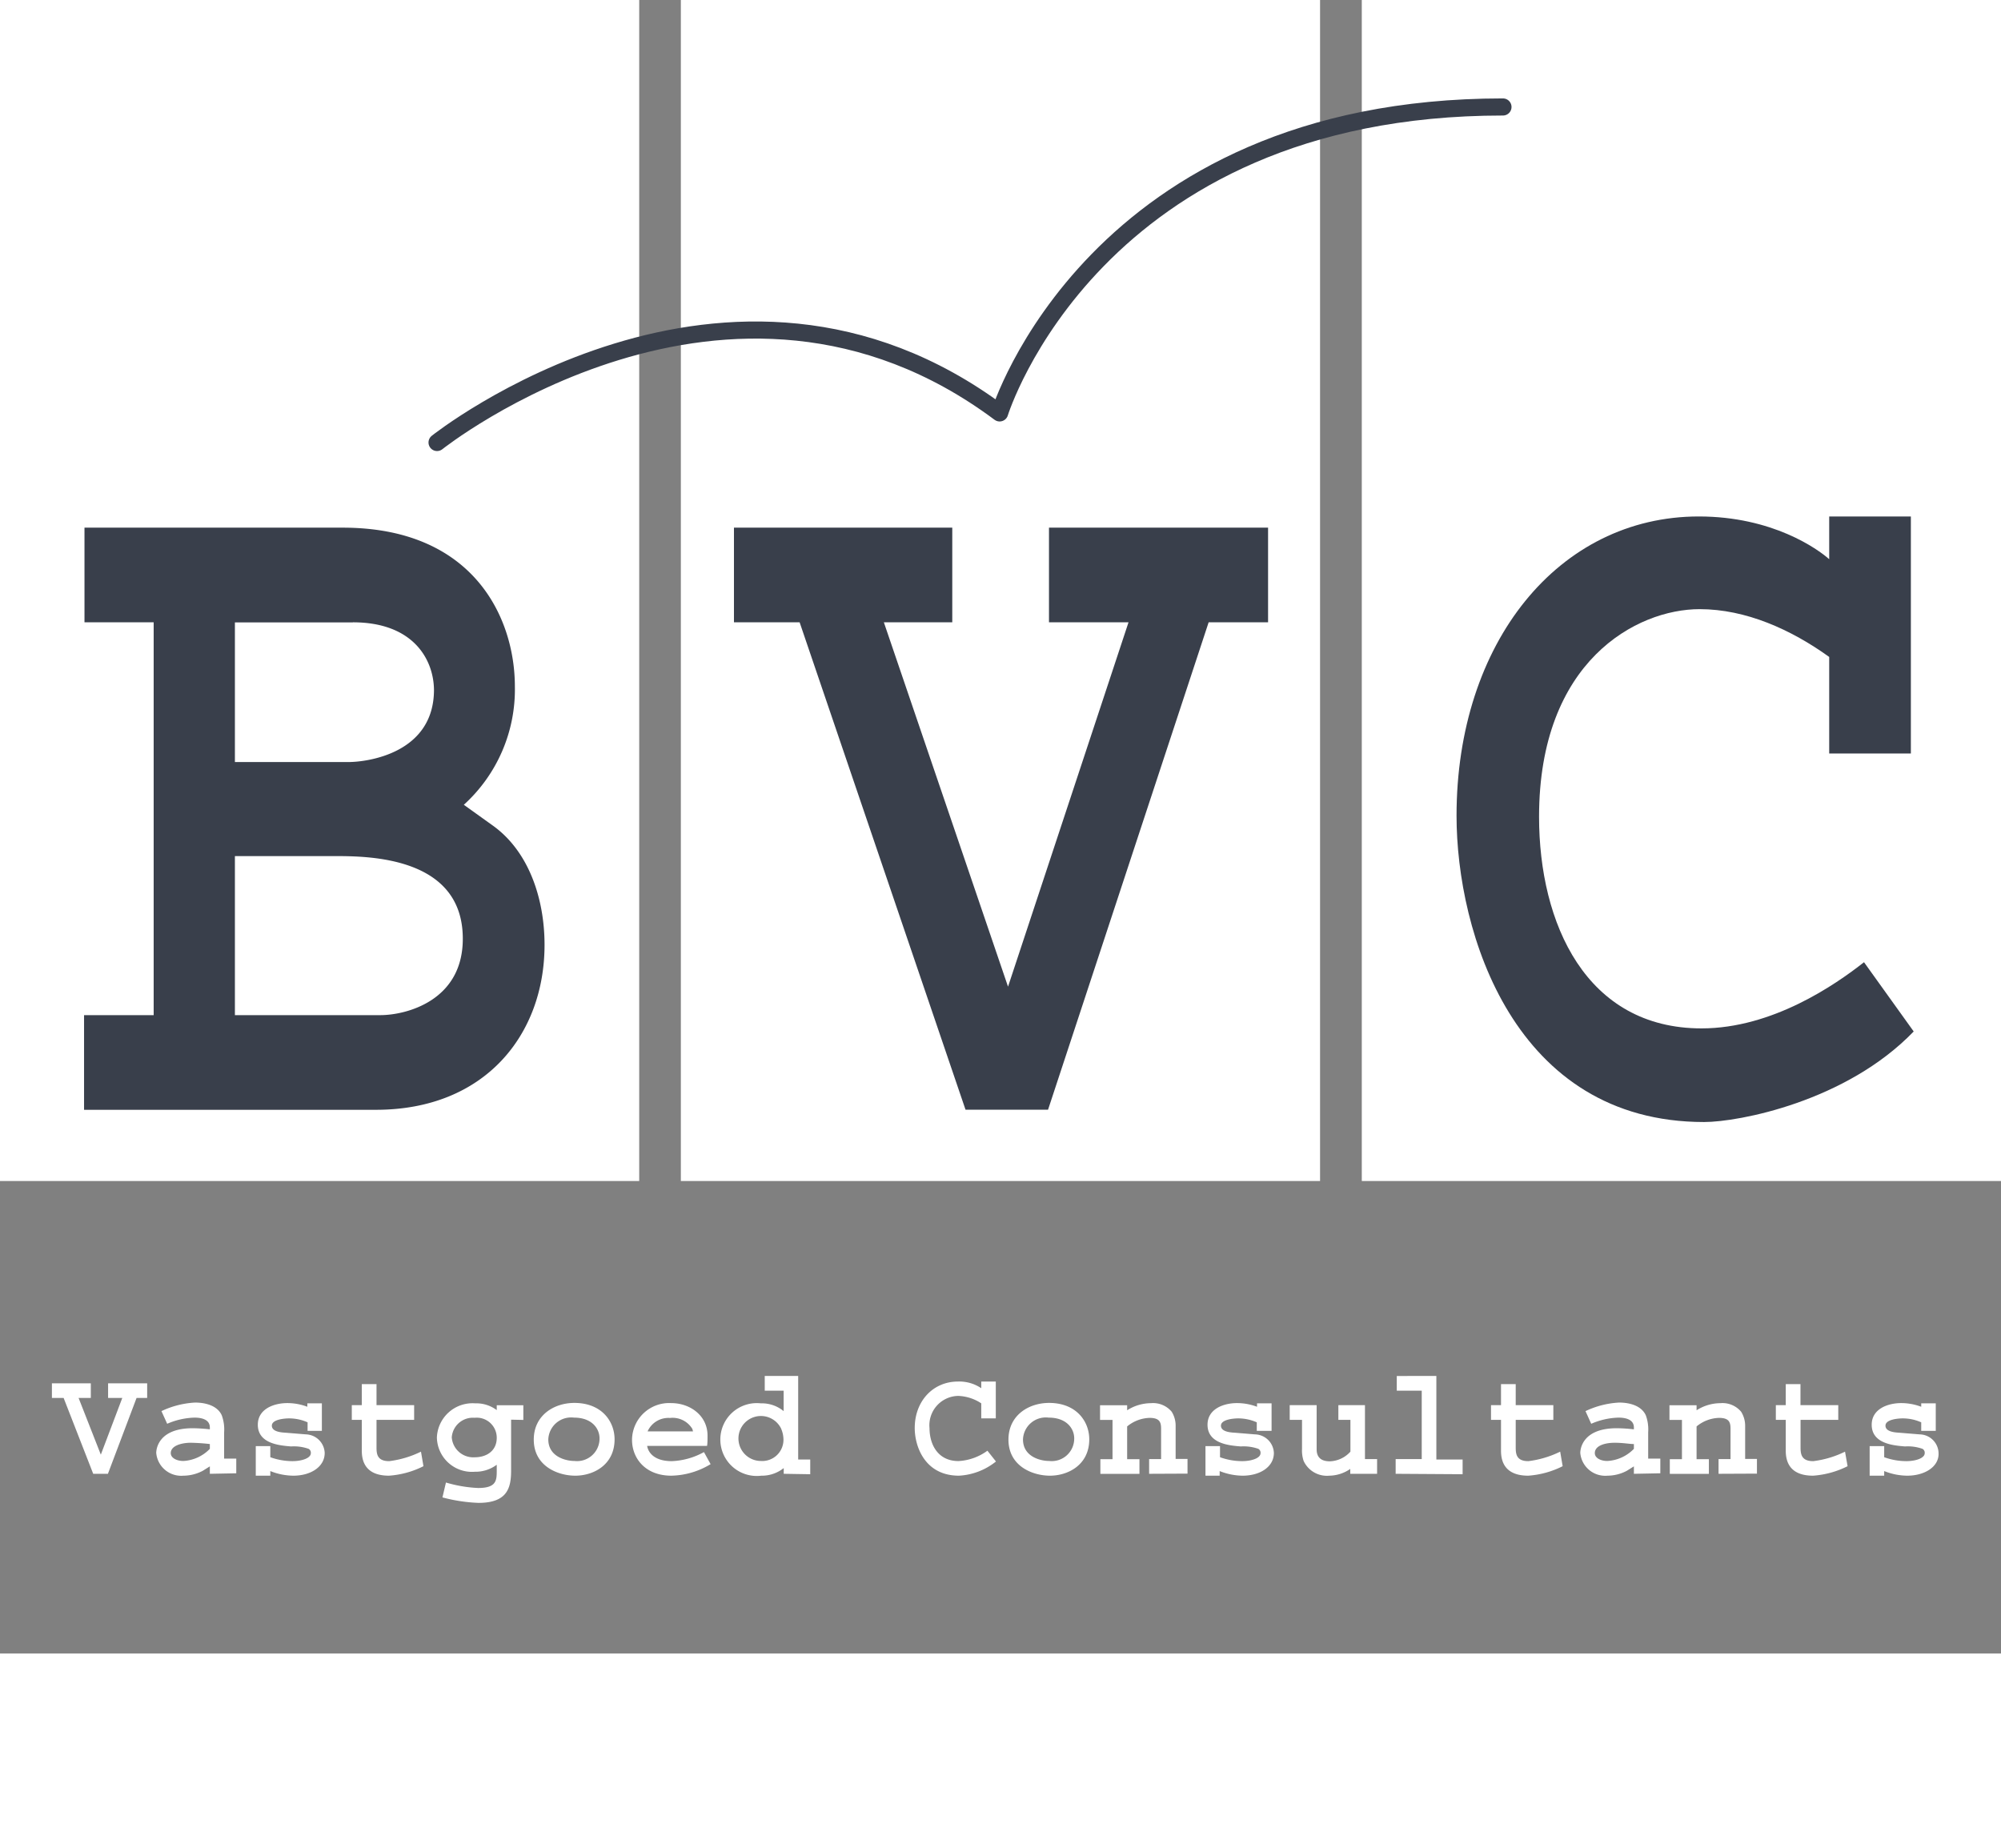
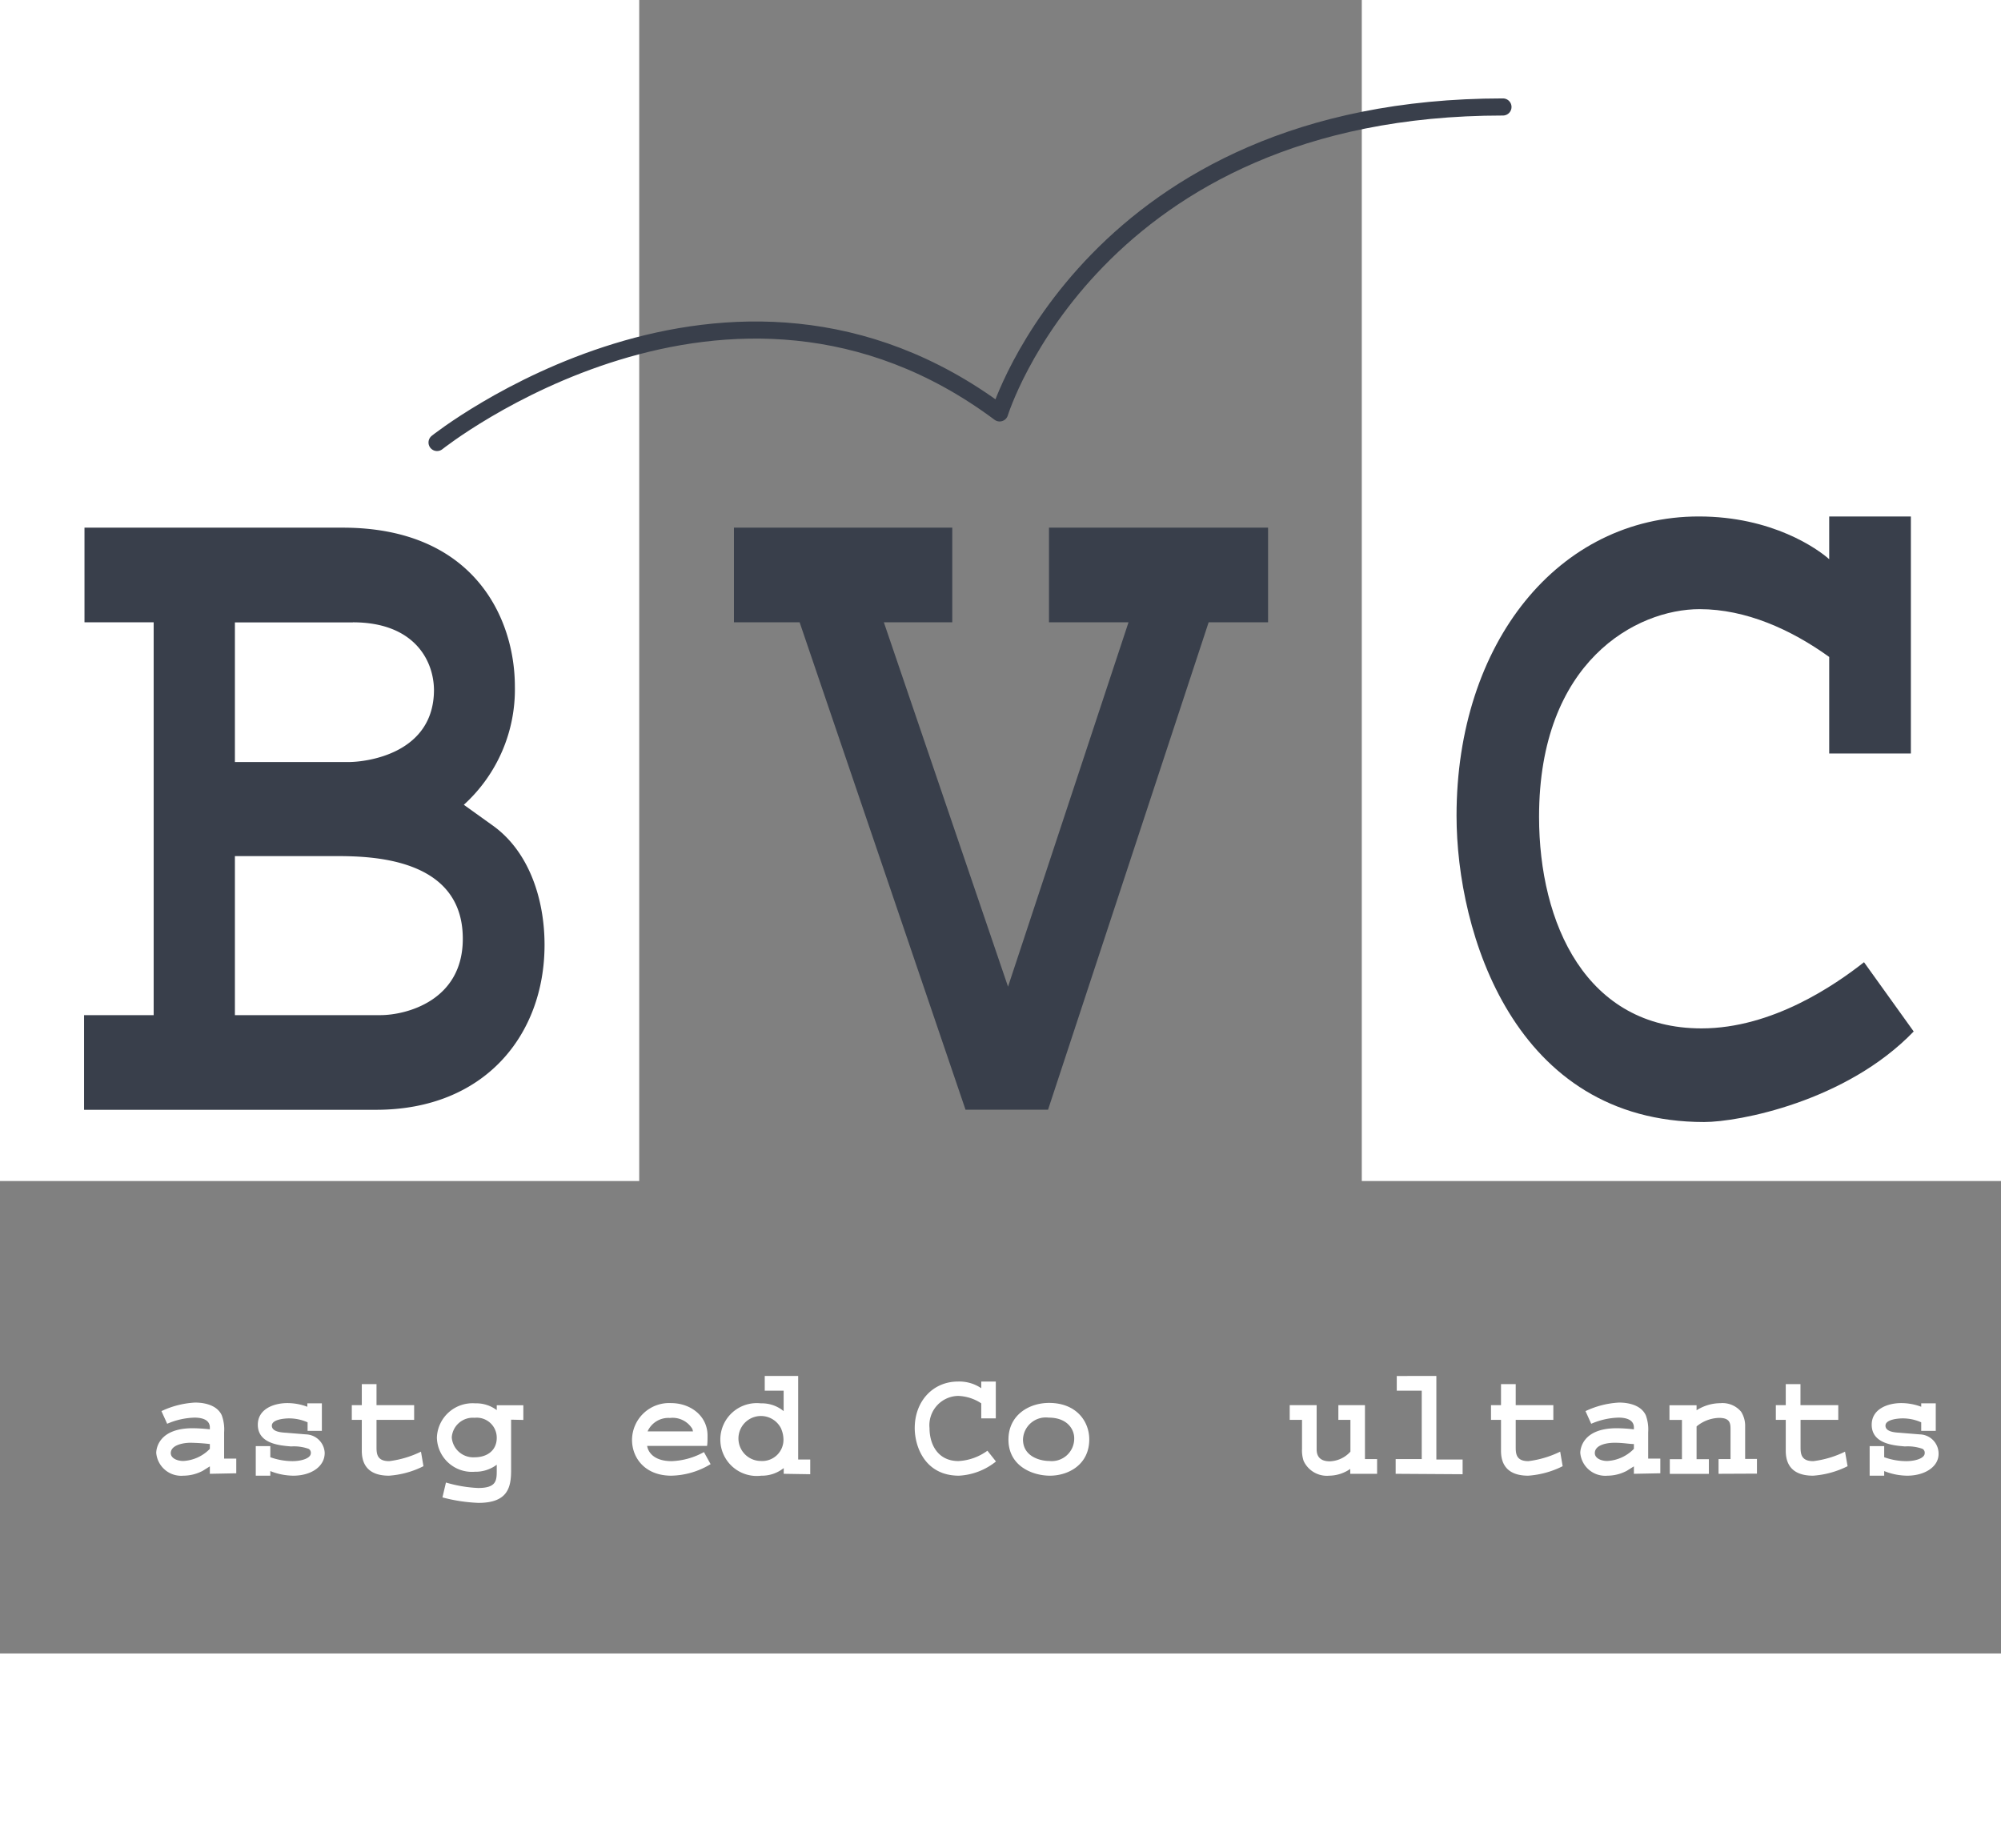
<svg xmlns="http://www.w3.org/2000/svg" id="ca674e91-1277-44da-b5dd-bc7c122e9a9c" data-name="Laag 1" viewBox="0 0 234 216.12">
  <rect x="0" y="0" width="234" height="216.12" fill="#808080" stroke="none" />
  <title>logo-mobile</title>
  <rect width="74.75" height="138.12" style="fill:#fff" />
  <rect y="193.37" width="234" height="22.75" style="fill:#fff" />
-   <rect x="79.62" width="74.75" height="138.12" style="fill:#fff" />
  <rect x="159.25" width="74.75" height="138.12" style="fill:#fff" />
  <path d="M352,432.67H317.86V421.6H326V375.66h-8.09V364.59h30.2c15.35,0,20.13,10.6,20.13,18.57A18.2,18.2,0,0,1,362.27,397l3.32,2.38c4.26,3,6.12,8.57,6.12,14C371.71,423.86,364.76,432.67,352,432.67Zm-2.7-57H335.5V392h13.28c2.18,0,10-1,10-8.45C358.74,380,356.36,375.66,349.3,375.66ZM347.12,403H335.5V421.6h17c3,0,9.65-1.66,9.65-8.92C362.17,403,351,403,347.12,403Z" transform="translate(-308.03 -302.88)" style="fill:#393f4b" />
  <path d="M449.37,375.66l-18.78,57h-9.65l-19.4-57h-7.68V364.59h25.53v11.07h-8l14.52,42.61L440,375.66H430.7V364.59h25.62v11.07Z" transform="translate(-308.03 -302.88)" style="fill:#393f4b" />
  <path d="M507.31,434.1c-22.21,0-28.95-22.14-28.95-35.82,0-20.24,11.93-35,28.33-35,8.61,0,13.9,3.8,15.25,5v-5h9.55V391h-9.55V379.71c-4.46-3.21-9.75-5.59-15.15-5.59-7.37,0-18.78,6.07-18.78,24.28,0,12.49,5.5,24.75,19,24.75,8.3,0,15.67-5.12,19-7.74l5.81,8.1C523.91,431.72,511.35,434.1,507.31,434.1Z" transform="translate(-308.03 -302.88)" style="fill:#393f4b" />
-   <path d="M324,466.37l-3.35,8.87h-1.72l-3.46-8.87h-1.37v-1.71h4.55v1.71h-1.43l2.6,6.63,2.51-6.63h-1.66v-1.71h4.57v1.71Z" transform="translate(-308.03 -302.88)" style="fill:#fff" />
  <path d="M332.57,475.24v-.87l-.83.52a4.89,4.89,0,0,1-2.26.57,2.93,2.93,0,0,1-3.18-2.66c0-.36.17-2.89,4.27-2.89a18.83,18.83,0,0,1,2,.13v-.22c0-1.11-1.37-1.15-1.81-1.15a8.61,8.61,0,0,0-3.18.72l-.67-1.48a10.46,10.46,0,0,1,3.92-1c.37,0,2.45,0,3.13,1.48a4.81,4.81,0,0,1,.28,2v3.07h1.42v1.72Zm0-3.48a22.55,22.55,0,0,0-2.25-.15c-.95,0-2.32.3-2.32,1.21,0,.59.73.92,1.47.92a4.65,4.65,0,0,0,3.1-1.42Z" transform="translate(-308.03 -302.88)" style="fill:#fff" />
  <path d="M342.33,475.46a7.37,7.37,0,0,1-2.69-.54v.54h-1.7V472h1.7v1.3a7.72,7.72,0,0,0,2.59.46c1,0,2.15-.31,2.15-.94a.52.52,0,0,0-.26-.5,5.15,5.15,0,0,0-2.05-.28c-1.3-.11-3.89-.3-3.89-2.54,0-1.83,1.85-2.53,3.46-2.53a6.62,6.62,0,0,1,2.33.43V467h1.7v3.22H344v-1a5.31,5.31,0,0,0-2.18-.46c-.41,0-2,.09-2,.85s1.24.8,1.68.83l2.32.19A2.26,2.26,0,0,1,346,472.8C346,474.42,344.38,475.46,342.33,475.46Z" transform="translate(-308.03 -302.88)" style="fill:#fff" />
  <path d="M353.52,475.46c-1.3,0-3.18-.37-3.18-2.91v-3.62h-1.17v-1.72h1.17v-2.46h1.72v2.46h4.4v1.72h-4.4v3.22c0,.79.09,1.61,1.48,1.61a11.7,11.7,0,0,0,3.72-1.11l.29,1.7A10.56,10.56,0,0,1,353.52,475.46Z" transform="translate(-308.03 -302.88)" style="fill:#fff" />
  <path d="M367.8,468.91v5.92c0,2-.39,3.81-3.81,3.81a19,19,0,0,1-4.22-.64l.41-1.74a15.67,15.67,0,0,0,3.76.64c2.12,0,2.18-.86,2.18-2v-.72a4.15,4.15,0,0,1-2.57.82,4.1,4.1,0,0,1-4.43-4,4.17,4.17,0,0,1,4.48-4,4,4,0,0,1,2.52.79v-.57h3.11v1.72Zm-4.27-.22a2.47,2.47,0,0,0-2.67,2.29,2.52,2.52,0,0,0,2.65,2.33c1.57,0,2.61-.87,2.61-2.27A2.34,2.34,0,0,0,363.53,468.69Z" transform="translate(-308.03 -302.88)" style="fill:#fff" />
-   <path d="M375.3,475.46c-2,0-4.85-1.09-4.85-4.22,0-2.83,2.35-4.29,4.75-4.29,3.19,0,4.7,2.16,4.7,4.26C379.9,474.2,377.43,475.46,375.3,475.46Zm-.15-6.79a2.67,2.67,0,0,0-3,2.55c0,2,2,2.52,3.07,2.52a2.63,2.63,0,0,0,2.92-2.57C378.18,470.06,377.35,468.67,375.15,468.67Z" transform="translate(-308.03 -302.88)" style="fill:#fff" />
  <path d="M386.53,475.46c-3,0-4.59-2-4.59-4.2a4.34,4.34,0,0,1,4.55-4.29c2.33,0,4.28,1.53,4.28,3.79,0,.39,0,1-.06,1.22h-7c.09.63.69,1.78,2.87,1.78a8.39,8.39,0,0,0,3.77-1.06l.78,1.41A9.17,9.17,0,0,1,386.53,475.46ZM389,470a2.7,2.7,0,0,0-2.63-1.29,2.66,2.66,0,0,0-2.61,1.57h5.31Z" transform="translate(-308.03 -302.88)" style="fill:#fff" />
  <path d="M399.68,475.24v-.67a4.08,4.08,0,0,1-2.62.89A4.26,4.26,0,1,1,397,467a4,4,0,0,1,2.67.91v-2.39h-2.21v-1.72h3.91v9.77h1.41v1.72Zm-.29-5.26a2.63,2.63,0,1,0-2.37,3.76,2.48,2.48,0,0,0,2.63-2.5A3.26,3.26,0,0,0,399.39,470Z" transform="translate(-308.03 -302.88)" style="fill:#fff" />
  <path d="M420.17,475.46c-4,0-5.17-3.44-5.17-5.57,0-3.14,2.13-5.44,5.06-5.44a4.59,4.59,0,0,1,2.72.78v-.78h1.7v4.31h-1.7V467a5.21,5.21,0,0,0-2.71-.87,3.43,3.43,0,0,0-3.34,3.77c0,1.94,1,3.85,3.38,3.85a6.3,6.3,0,0,0,3.39-1.21l1,1.26A7.53,7.53,0,0,1,420.17,475.46Z" transform="translate(-308.03 -302.88)" style="fill:#fff" />
  <path d="M430.81,475.46c-2,0-4.85-1.09-4.85-4.22,0-2.83,2.35-4.29,4.75-4.29,3.19,0,4.7,2.16,4.7,4.26C435.41,474.2,432.93,475.46,430.81,475.46Zm-.15-6.79a2.67,2.67,0,0,0-3,2.55c0,2,2,2.52,3.07,2.52a2.63,2.63,0,0,0,2.92-2.57C433.69,470.06,432.86,468.67,430.66,468.67Z" transform="translate(-308.03 -302.88)" style="fill:#fff" />
-   <path d="M442.41,475.24v-1.72h1.4V470c0-.73-.11-1.3-1.35-1.3a4.31,4.31,0,0,0-2.62,1v3.83h1.44v1.72h-4.57v-1.72h1.42v-4.59h-1.46v-1.72h3.17v.59a5.23,5.23,0,0,1,2.79-.83,2.84,2.84,0,0,1,2.42,1,3.07,3.07,0,0,1,.46,1.58v3.94h1.39v1.72Z" transform="translate(-308.03 -302.88)" style="fill:#fff" />
-   <path d="M453.34,475.46a7.36,7.36,0,0,1-2.68-.54v.54H449V472h1.7v1.3a7.67,7.67,0,0,0,2.59.46c1,0,2.15-.31,2.15-.94a.52.52,0,0,0-.26-.5,5.2,5.2,0,0,0-2.06-.28c-1.29-.11-3.88-.3-3.88-2.54,0-1.83,1.85-2.53,3.46-2.53a6.7,6.7,0,0,1,2.33.43V467h1.7v3.22H455v-1a5.36,5.36,0,0,0-2.19-.46c-.4,0-2,.09-2,.85s1.24.8,1.68.83l2.31.19A2.26,2.26,0,0,1,457,472.8C457,474.42,455.4,475.46,453.34,475.46Z" transform="translate(-308.03 -302.88)" style="fill:#fff" />
  <path d="M465.93,475.24v-.57a4.41,4.41,0,0,1-2.45.79,3,3,0,0,1-3-1.72,3.89,3.89,0,0,1-.19-1.42v-3.39h-1.44v-1.72H462v5.14c0,.43.06,1.43,1.54,1.43a3.39,3.39,0,0,0,2.41-1.13v-3.72h-1.41v-1.72h3.11v6.31h1.42v1.72Z" transform="translate(-308.03 -302.88)" style="fill:#fff" />
  <path d="M471.24,475.24v-1.72h3.05v-8h-2.92v-1.72H476v9.77h3.07v1.72Z" transform="translate(-308.03 -302.88)" style="fill:#fff" />
  <path d="M486.74,475.46c-1.29,0-3.18-.37-3.18-2.91v-3.62h-1.17v-1.72h1.17v-2.46h1.72v2.46h4.4v1.72h-4.4v3.22c0,.79.09,1.61,1.48,1.61a11.7,11.7,0,0,0,3.72-1.11l.29,1.7A10.56,10.56,0,0,1,486.74,475.46Z" transform="translate(-308.03 -302.88)" style="fill:#fff" />
  <path d="M499.1,475.24v-.87l-.83.52a4.89,4.89,0,0,1-2.26.57,2.93,2.93,0,0,1-3.18-2.66c0-.36.17-2.89,4.27-2.89a18.83,18.83,0,0,1,2,.13v-.22c0-1.11-1.37-1.15-1.81-1.15a8.56,8.56,0,0,0-3.18.72l-.67-1.48a10.42,10.42,0,0,1,3.92-1c.37,0,2.44,0,3.13,1.48a4.81,4.81,0,0,1,.28,2v3.07h1.42v1.72Zm0-3.48c-.54,0-1.22-.15-2.26-.15s-2.31.3-2.31,1.21c0,.59.72.92,1.46.92a4.67,4.67,0,0,0,3.11-1.42Z" transform="translate(-308.03 -302.88)" style="fill:#fff" />
  <path d="M509,475.24v-1.72h1.4V470c0-.73-.11-1.3-1.35-1.3a4.31,4.31,0,0,0-2.62,1v3.83h1.44v1.72h-4.57v-1.72h1.42v-4.59h-1.46v-1.72h3.17v.59a5.23,5.23,0,0,1,2.79-.83,2.84,2.84,0,0,1,2.42,1,3.08,3.08,0,0,1,.47,1.58v3.94h1.38v1.72Z" transform="translate(-308.03 -302.88)" style="fill:#fff" />
  <path d="M520.05,475.46c-1.3,0-3.19-.37-3.19-2.91v-3.62H515.7v-1.72h1.16v-2.46h1.72v2.46H523v1.72h-4.41v3.22c0,.79.1,1.61,1.48,1.61a11.54,11.54,0,0,0,3.72-1.11l.3,1.7A10.61,10.61,0,0,1,520.05,475.46Z" transform="translate(-308.03 -302.88)" style="fill:#fff" />
  <path d="M531.06,475.46a7.37,7.37,0,0,1-2.69-.54v.54h-1.7V472h1.7v1.3a7.67,7.67,0,0,0,2.59.46c1,0,2.15-.31,2.15-.94a.52.52,0,0,0-.26-.5,5.15,5.15,0,0,0-2.05-.28c-1.3-.11-3.89-.3-3.89-2.54,0-1.83,1.85-2.53,3.46-2.53a6.66,6.66,0,0,1,2.33.43V467h1.7v3.22h-1.7v-1a5.31,5.31,0,0,0-2.18-.46c-.41,0-2,.09-2,.85s1.24.8,1.68.83l2.32.19a2.25,2.25,0,0,1,2.21,2.26C534.75,474.42,533.11,475.46,531.06,475.46Z" transform="translate(-308.03 -302.88)" style="fill:#fff" />
  <path d="M359.14,354.63s34.05-27.13,65.79-3.46c0,0,11-35.78,58.86-35.78" transform="translate(-308.03 -302.88)" style="fill:none;stroke:#393f4b;stroke-linecap:round;stroke-linejoin:round;stroke-width:2px" />
</svg>